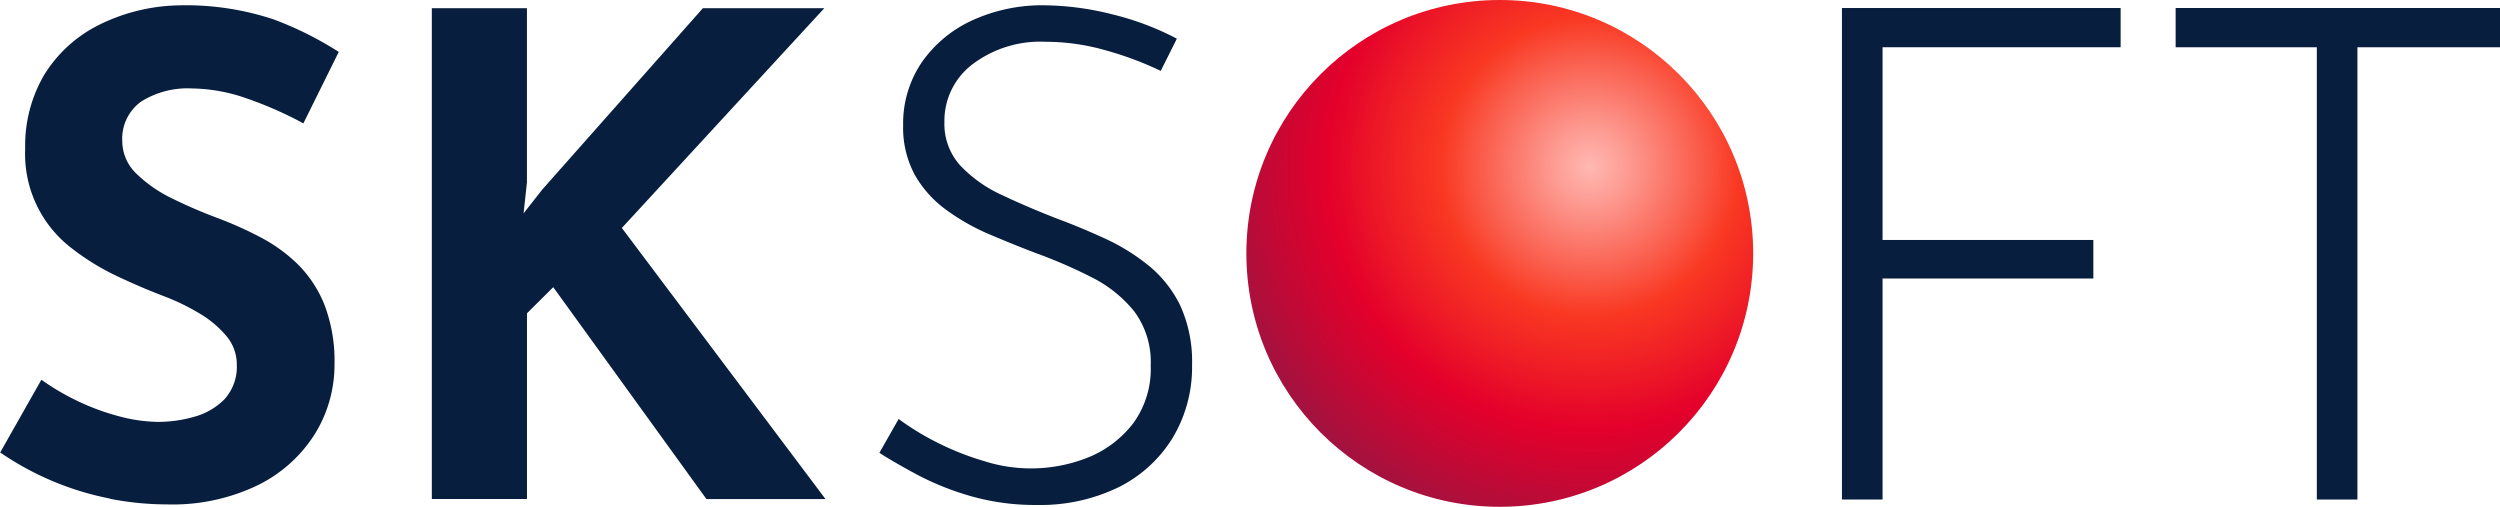
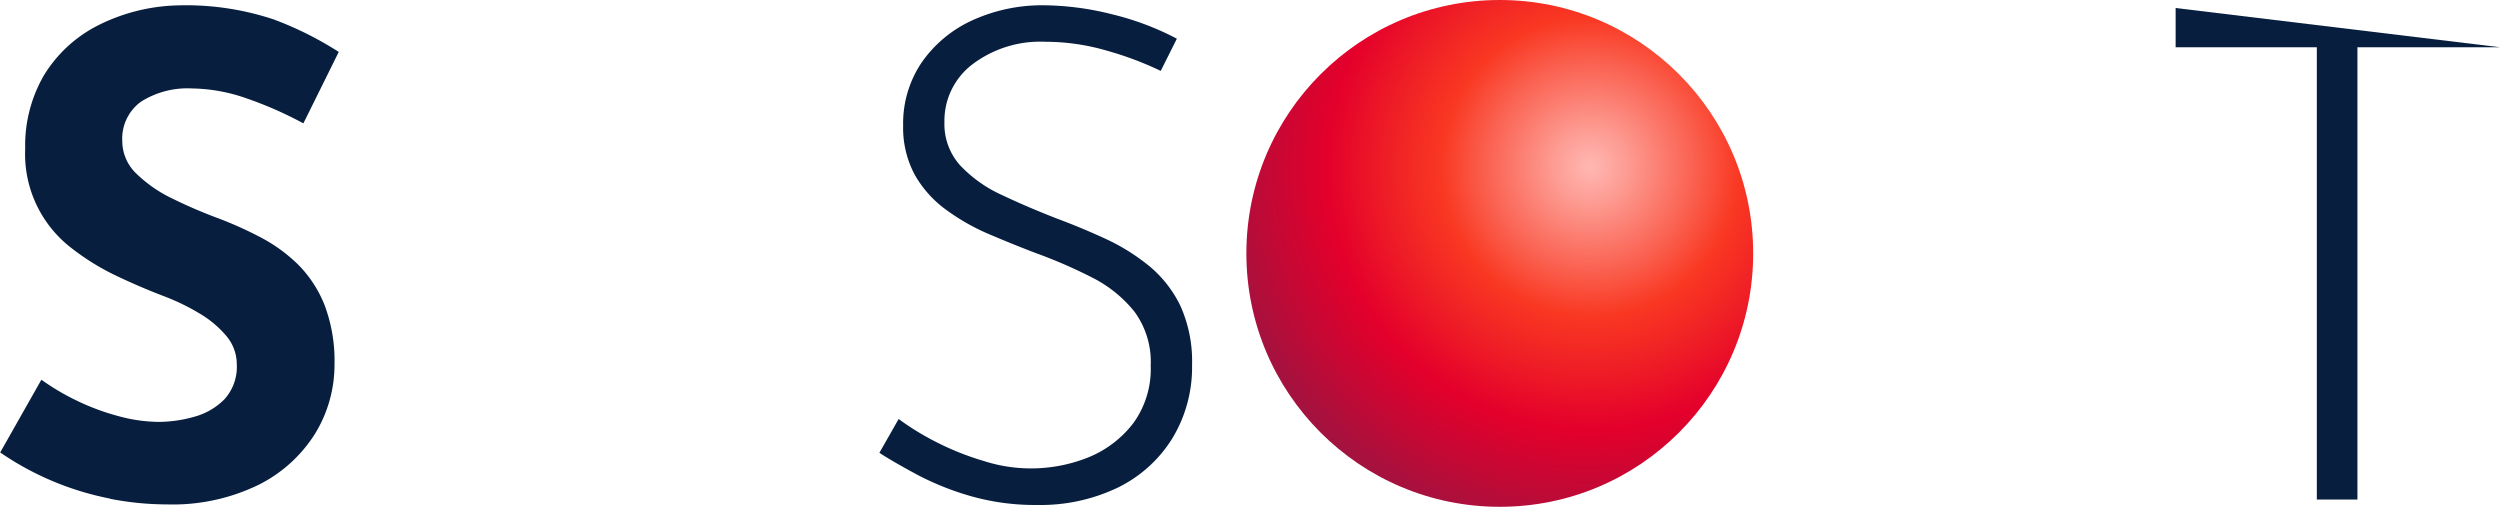
<svg xmlns="http://www.w3.org/2000/svg" width="129.716" height="26.296" viewBox="0 0 129.716 26.296">
  <defs>
    <radialGradient id="radial-gradient" cx="0.678" cy="0.329" r="0.738" gradientUnits="objectBoundingBox">
      <stop offset="0" stop-color="#ffb8b3" />
      <stop offset="0.097" stop-color="#fd9c93" />
      <stop offset="0.307" stop-color="#fa5745" />
      <stop offset="0.397" stop-color="#f93822" />
      <stop offset="0.555" stop-color="#ee1c26" />
      <stop offset="0.699" stop-color="#e4002b" />
      <stop offset="0.839" stop-color="#c80733" />
      <stop offset="1" stop-color="#a4123f" />
    </radialGradient>
  </defs>
  <g id="SKsoft-Color" transform="translate(-12.944 -12.352)">
    <path id="Path_71704" data-name="Path 71704" d="M88.184,26.246a10.53,10.53,0,0,0-2.252-1.405c-.819-.378-1.65-.726-2.471-1.031-1.033-.4-2.017-.82-2.925-1.251a6.843,6.843,0,0,1-2.172-1.55,3.207,3.207,0,0,1-.8-2.228,3.681,3.681,0,0,1,1.419-2.972,5.843,5.843,0,0,1,3.845-1.195,11.343,11.343,0,0,1,3.134.452,17.187,17.187,0,0,1,2.66.98l.165.08.837-1.672-.162-.085a14.579,14.579,0,0,0-3.209-1.184,14.918,14.918,0,0,0-3.642-.466,8.723,8.723,0,0,0-3.67.814A6.452,6.452,0,0,0,76.375,15.7a5.644,5.644,0,0,0-.953,3.255,5.147,5.147,0,0,0,.608,2.57,5.77,5.77,0,0,0,1.627,1.81A11.14,11.14,0,0,0,79.889,24.6c.8.341,1.61.67,2.416.977a25.605,25.605,0,0,1,2.917,1.266,6.642,6.642,0,0,1,2.2,1.772,4.4,4.4,0,0,1,.845,2.8,4.783,4.783,0,0,1-.9,2.984,5.582,5.582,0,0,1-2.3,1.764,8,8,0,0,1-5.449.206,14.315,14.315,0,0,1-2.393-.943,13.95,13.95,0,0,1-1.868-1.118l-.168-.122L74.19,35.939l.151.1c.455.288,1.072.641,1.833,1.05A14.5,14.5,0,0,0,78.9,38.179a12.144,12.144,0,0,0,3.469.468,9.288,9.288,0,0,0,4.189-.9,6.877,6.877,0,0,0,2.836-2.564,7.12,7.12,0,0,0,1.019-3.8,7,7,0,0,0-.6-3.055,6.147,6.147,0,0,0-1.624-2.08Z" transform="translate(-15.617 -0.094)" fill="#071e3f" />
-     <path id="Path_71705" data-name="Path 71705" d="M141.226,38.412h2.107V26.945H154.27v-2H143.333v-10h12.353V12.91h-14.46Z" transform="translate(-32.71 -0.142)" fill="#071e3f" />
-     <path id="Path_71706" data-name="Path 71706" d="M164.467,12.91v2.036h7.326V38.412H173.9V14.946h7.4V12.91Z" transform="translate(-38.637 -0.142)" fill="#071e3f" />
+     <path id="Path_71706" data-name="Path 71706" d="M164.467,12.91v2.036h7.326V38.412H173.9V14.946h7.4Z" transform="translate(-38.637 -0.142)" fill="#071e3f" />
    <circle id="Ellipse_954" data-name="Ellipse 954" cx="13.148" cy="13.148" r="13.148" transform="translate(77.614 12.352)" fill="url(#radial-gradient)" />
    <path id="Path_71707" data-name="Path 71707" d="M18.641,38.327a15.479,15.479,0,0,0,2.962.294A10.178,10.178,0,0,0,26.37,37.6,7.31,7.31,0,0,0,29.3,34.937a6.826,6.826,0,0,0,1-3.577,8.167,8.167,0,0,0-.516-3.084,6.232,6.232,0,0,0-1.373-2.1,8.24,8.24,0,0,0-1.947-1.413,19.431,19.431,0,0,0-2.2-.989,25.119,25.119,0,0,1-2.361-1.015,6.98,6.98,0,0,1-1.872-1.29,2.335,2.335,0,0,1-.742-1.687,2.366,2.366,0,0,1,.981-2.064,4.524,4.524,0,0,1,2.634-.68,8.876,8.876,0,0,1,2.871.528,19.59,19.59,0,0,1,2.91,1.284l1.836-3.707a17.7,17.7,0,0,0-3.381-1.688,14.436,14.436,0,0,0-5-.726,9.7,9.7,0,0,0-4.139,1.052,7,7,0,0,0-2.77,2.563,7.259,7.259,0,0,0-.98,3.82,6.154,6.154,0,0,0,2.421,5.172,12.519,12.519,0,0,0,2.335,1.436c.825.39,1.644.741,2.434,1.042a11.433,11.433,0,0,1,1.88.914,5.342,5.342,0,0,1,1.383,1.172,2.273,2.273,0,0,1,.526,1.454,2.5,2.5,0,0,1-.636,1.807,3.472,3.472,0,0,1-1.575.913,6.8,6.8,0,0,1-1.856.265,8.1,8.1,0,0,1-2.011-.282,12.074,12.074,0,0,1-2.161-.79,12.431,12.431,0,0,1-1.9-1.115l-2.137,3.773a15.193,15.193,0,0,0,5.7,2.394Z" transform="translate(0 -0.097)" fill="#071e3f" />
-     <path id="Path_71708" data-name="Path 71708" d="M49.381,27.485l7.885,10.906h6.178L52.878,24.326l.053-.057L63.383,12.923h-6.3l-8.338,9.415-.965,1.229.174-1.61V12.923H43.019V38.391h4.937V28.755l.027-.028L49.317,27.4Z" transform="translate(-7.669 -0.146)" fill="#071e3f" />
  </g>
</svg>